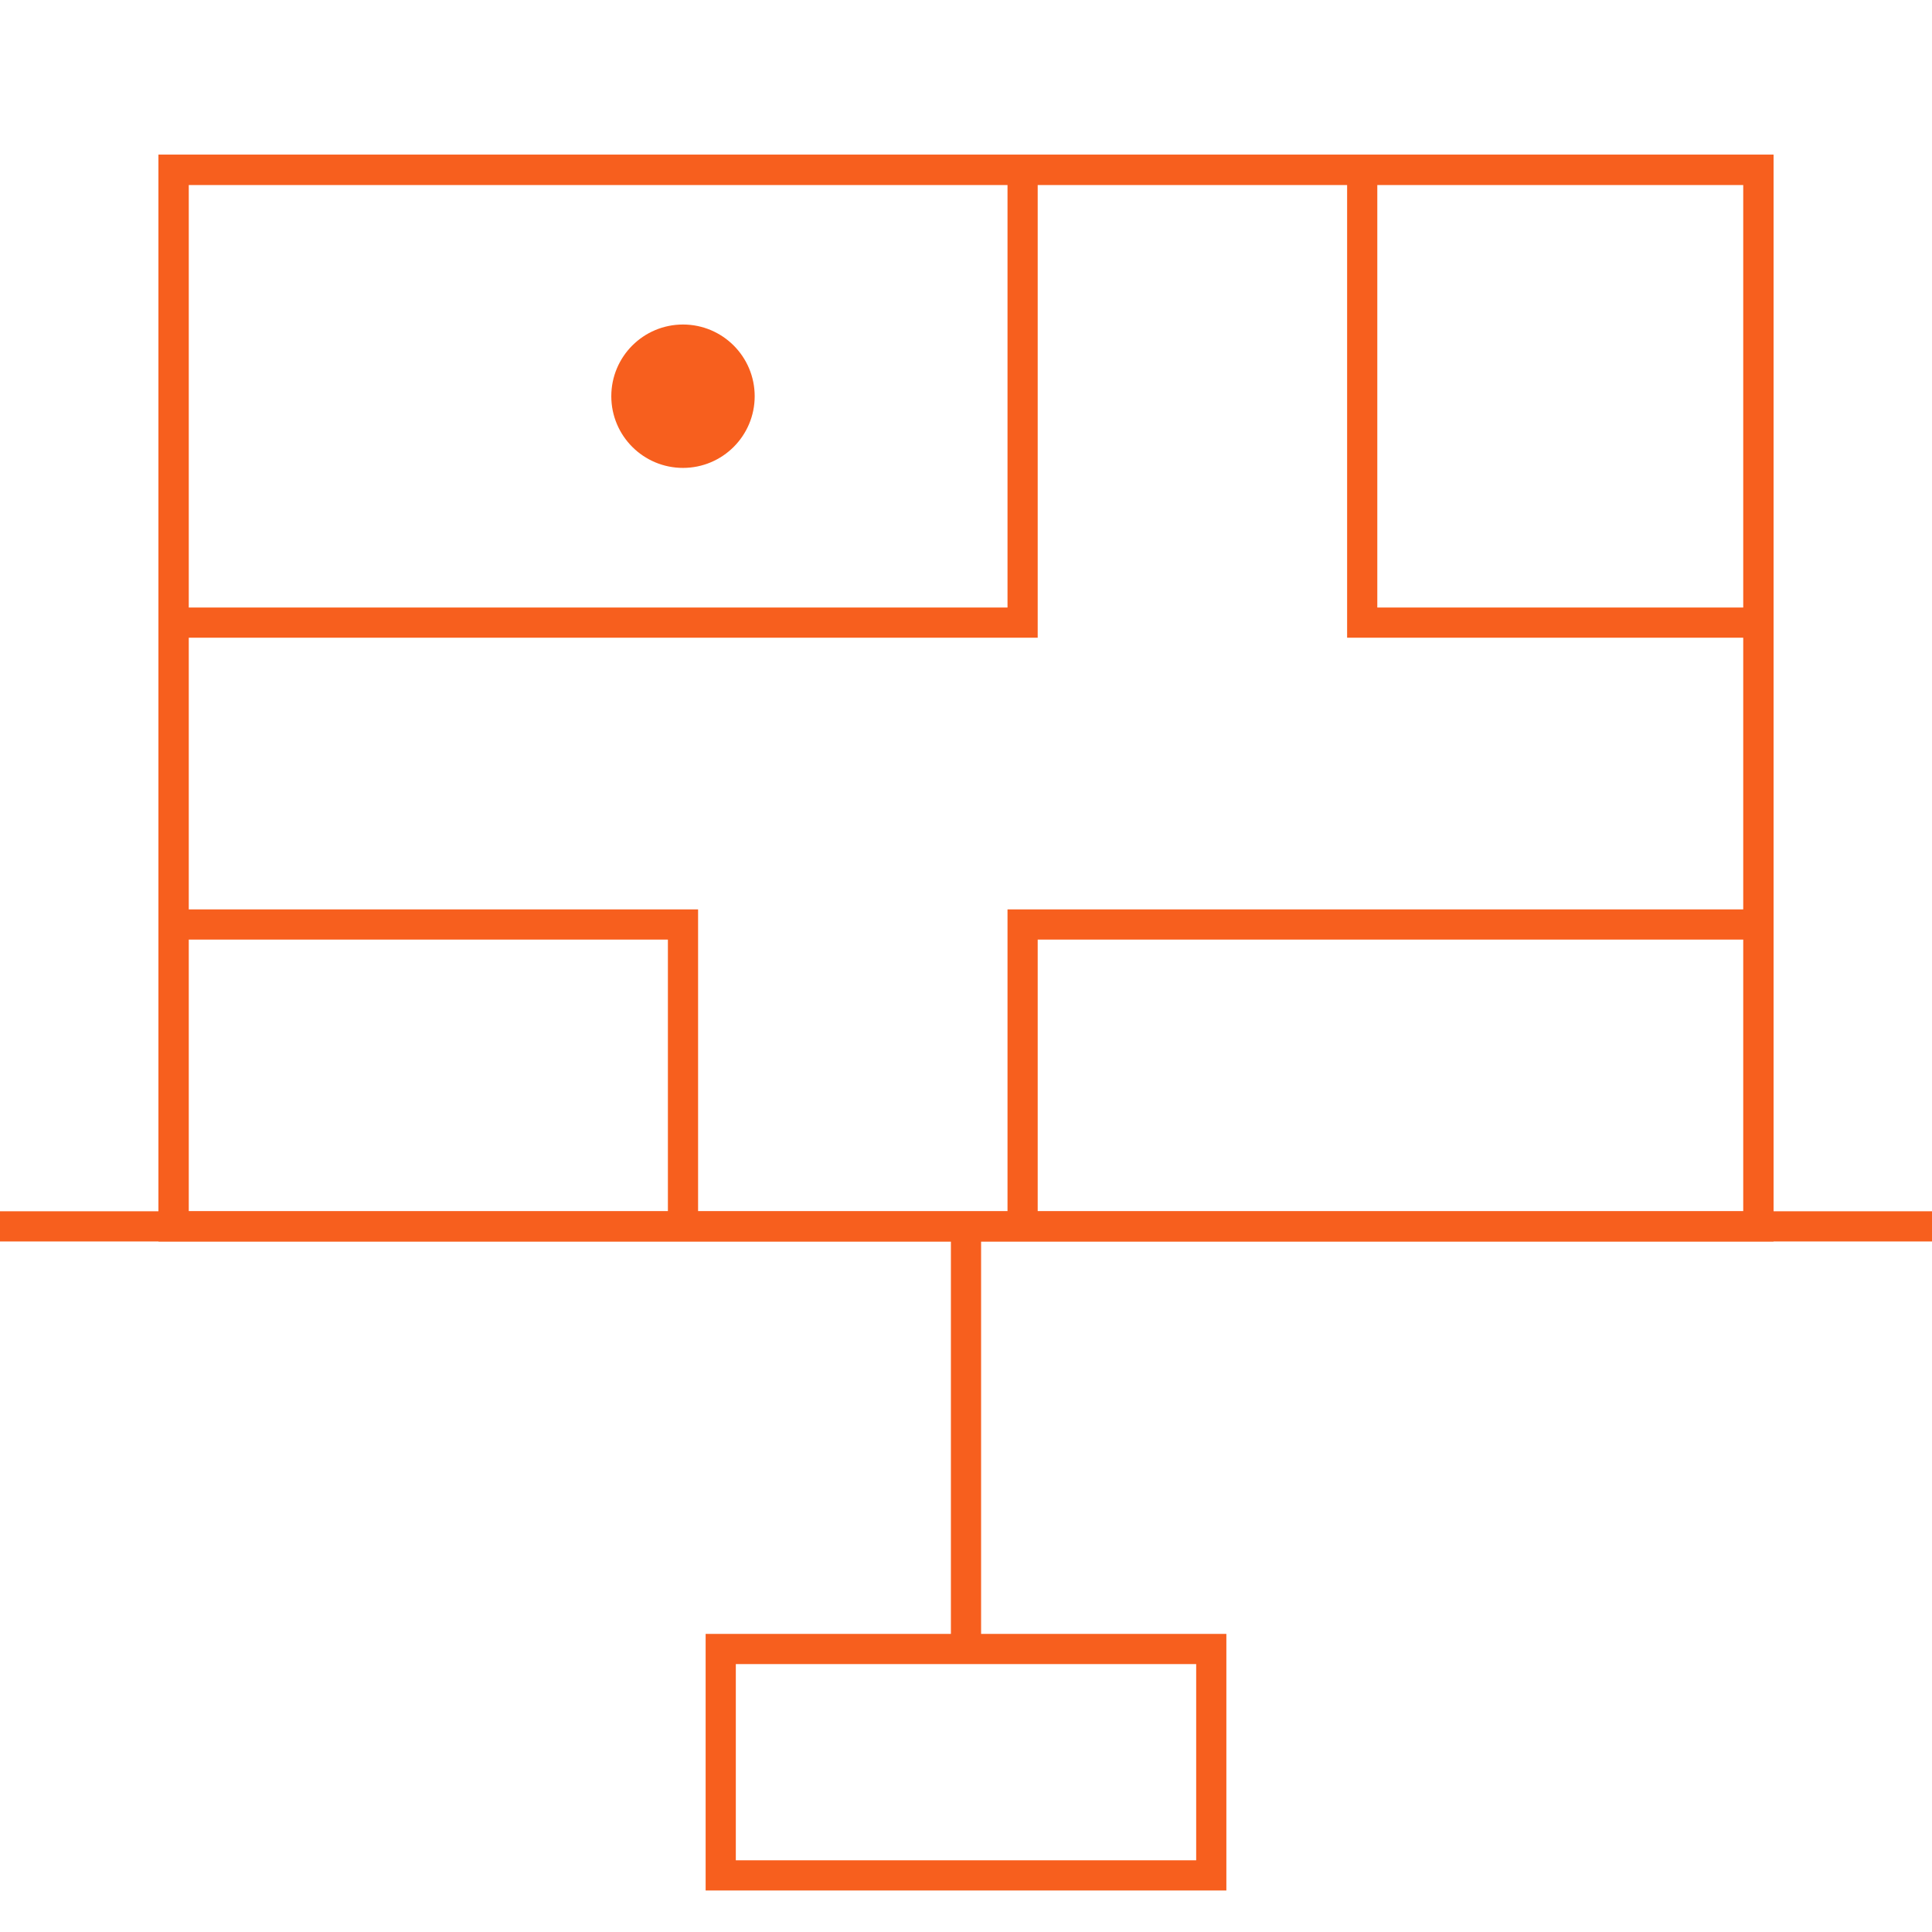
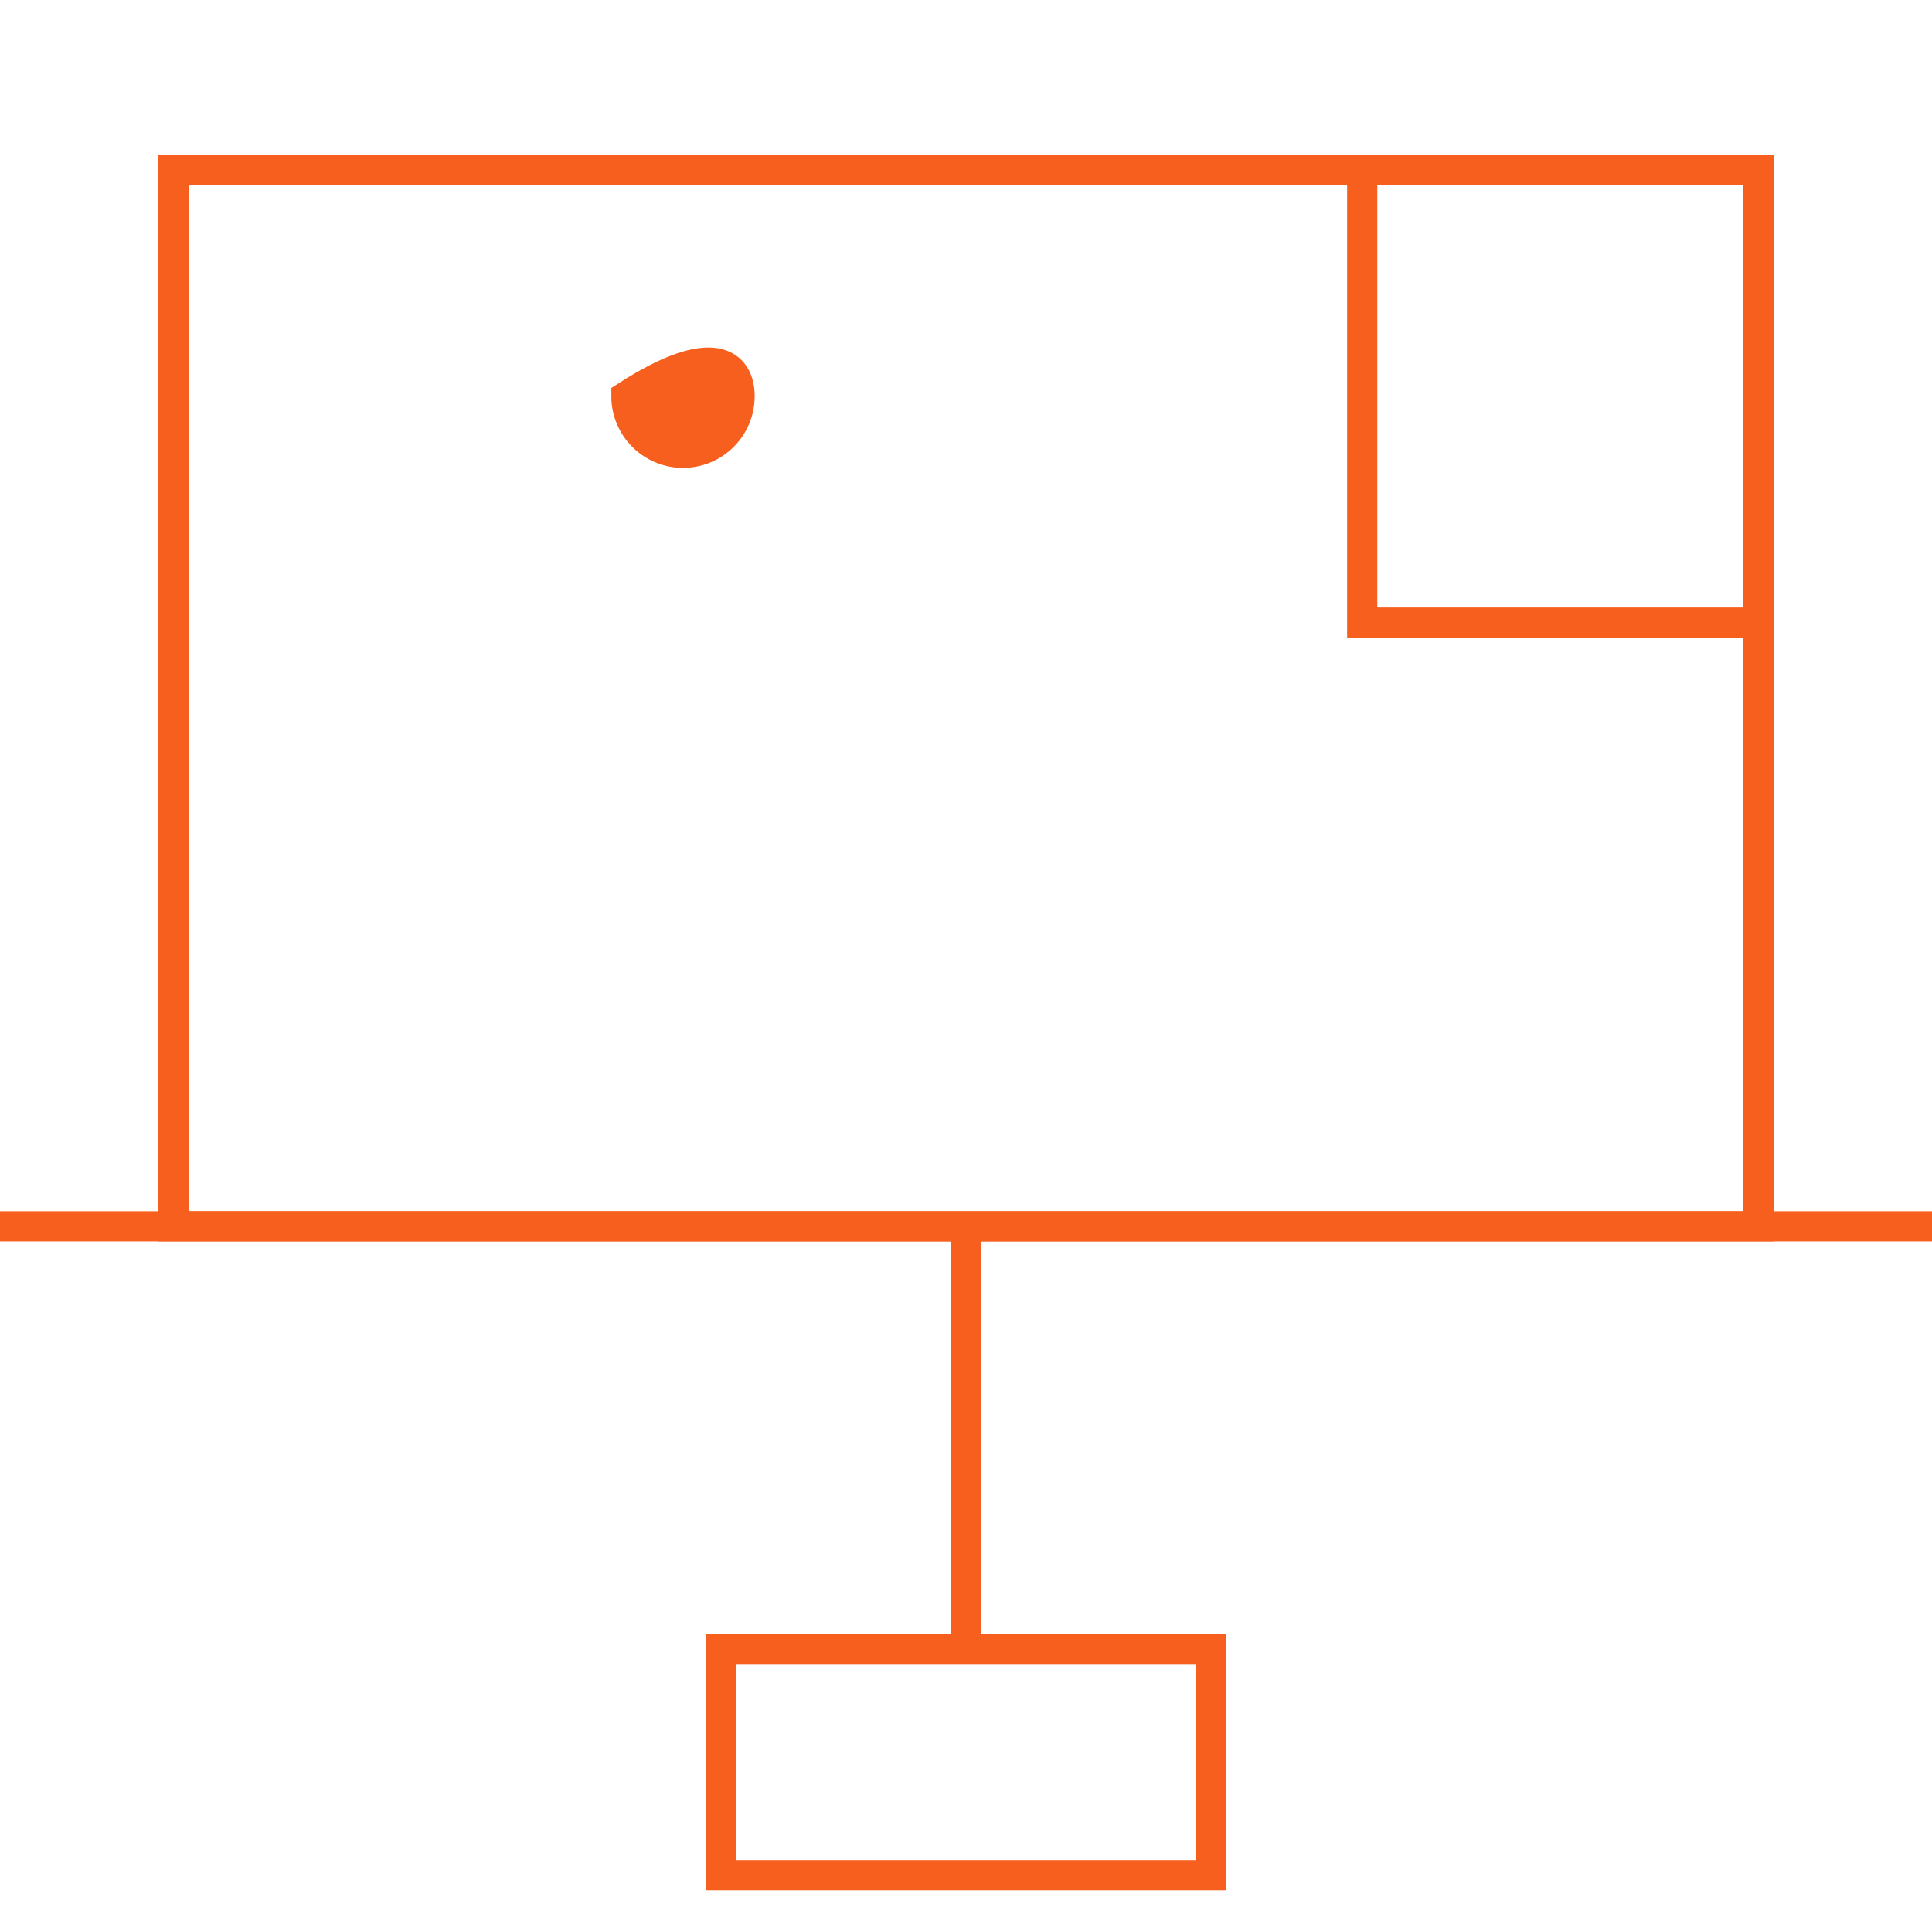
<svg xmlns="http://www.w3.org/2000/svg" width="64" height="64" viewBox="0 0 64 64" fill="none">
  <path d="M0 40.625H64" stroke="#F75F1E" stroke-miterlimit="10" />
  <path d="M58.25 40.625H5.75V5.625H58.25V40.625Z" stroke="#F75F1E" stroke-miterlimit="10" />
-   <path d="M33.875 5.625V20.625H5.75" stroke="#F75F1E" stroke-miterlimit="10" />
  <path d="M58.25 20.625H45.125V5.625" stroke="#F75F1E" stroke-miterlimit="10" />
-   <path d="M5.75 30.625H22.625V40.625" stroke="#F75F1E" stroke-miterlimit="10" />
-   <path d="M33.875 40.625V30.625H58.25" stroke="#F75F1E" stroke-miterlimit="10" />
  <path d="M5.75 40.625V5.625H58.25V40.625" stroke="#F75F1E" stroke-miterlimit="10" />
-   <path d="M24.5 13.125C24.5 14.161 23.66 15 22.625 15C21.59 15 20.75 14.161 20.75 13.125C20.75 12.089 21.59 11.25 22.625 11.25C23.66 11.25 24.5 12.089 24.5 13.125Z" fill="#F75F1E" stroke="#F75F1E" />
+   <path d="M24.5 13.125C24.5 14.161 23.66 15 22.625 15C21.59 15 20.75 14.161 20.75 13.125C23.66 11.25 24.5 12.089 24.5 13.125Z" fill="#F75F1E" stroke="#F75F1E" />
  <path d="M40.125 62.125H23.875V54.625H40.125V62.125Z" stroke="#F75F1E" stroke-miterlimit="10" />
  <path d="M32 40.625V54.625" stroke="#F75F1E" stroke-miterlimit="10" />
</svg>